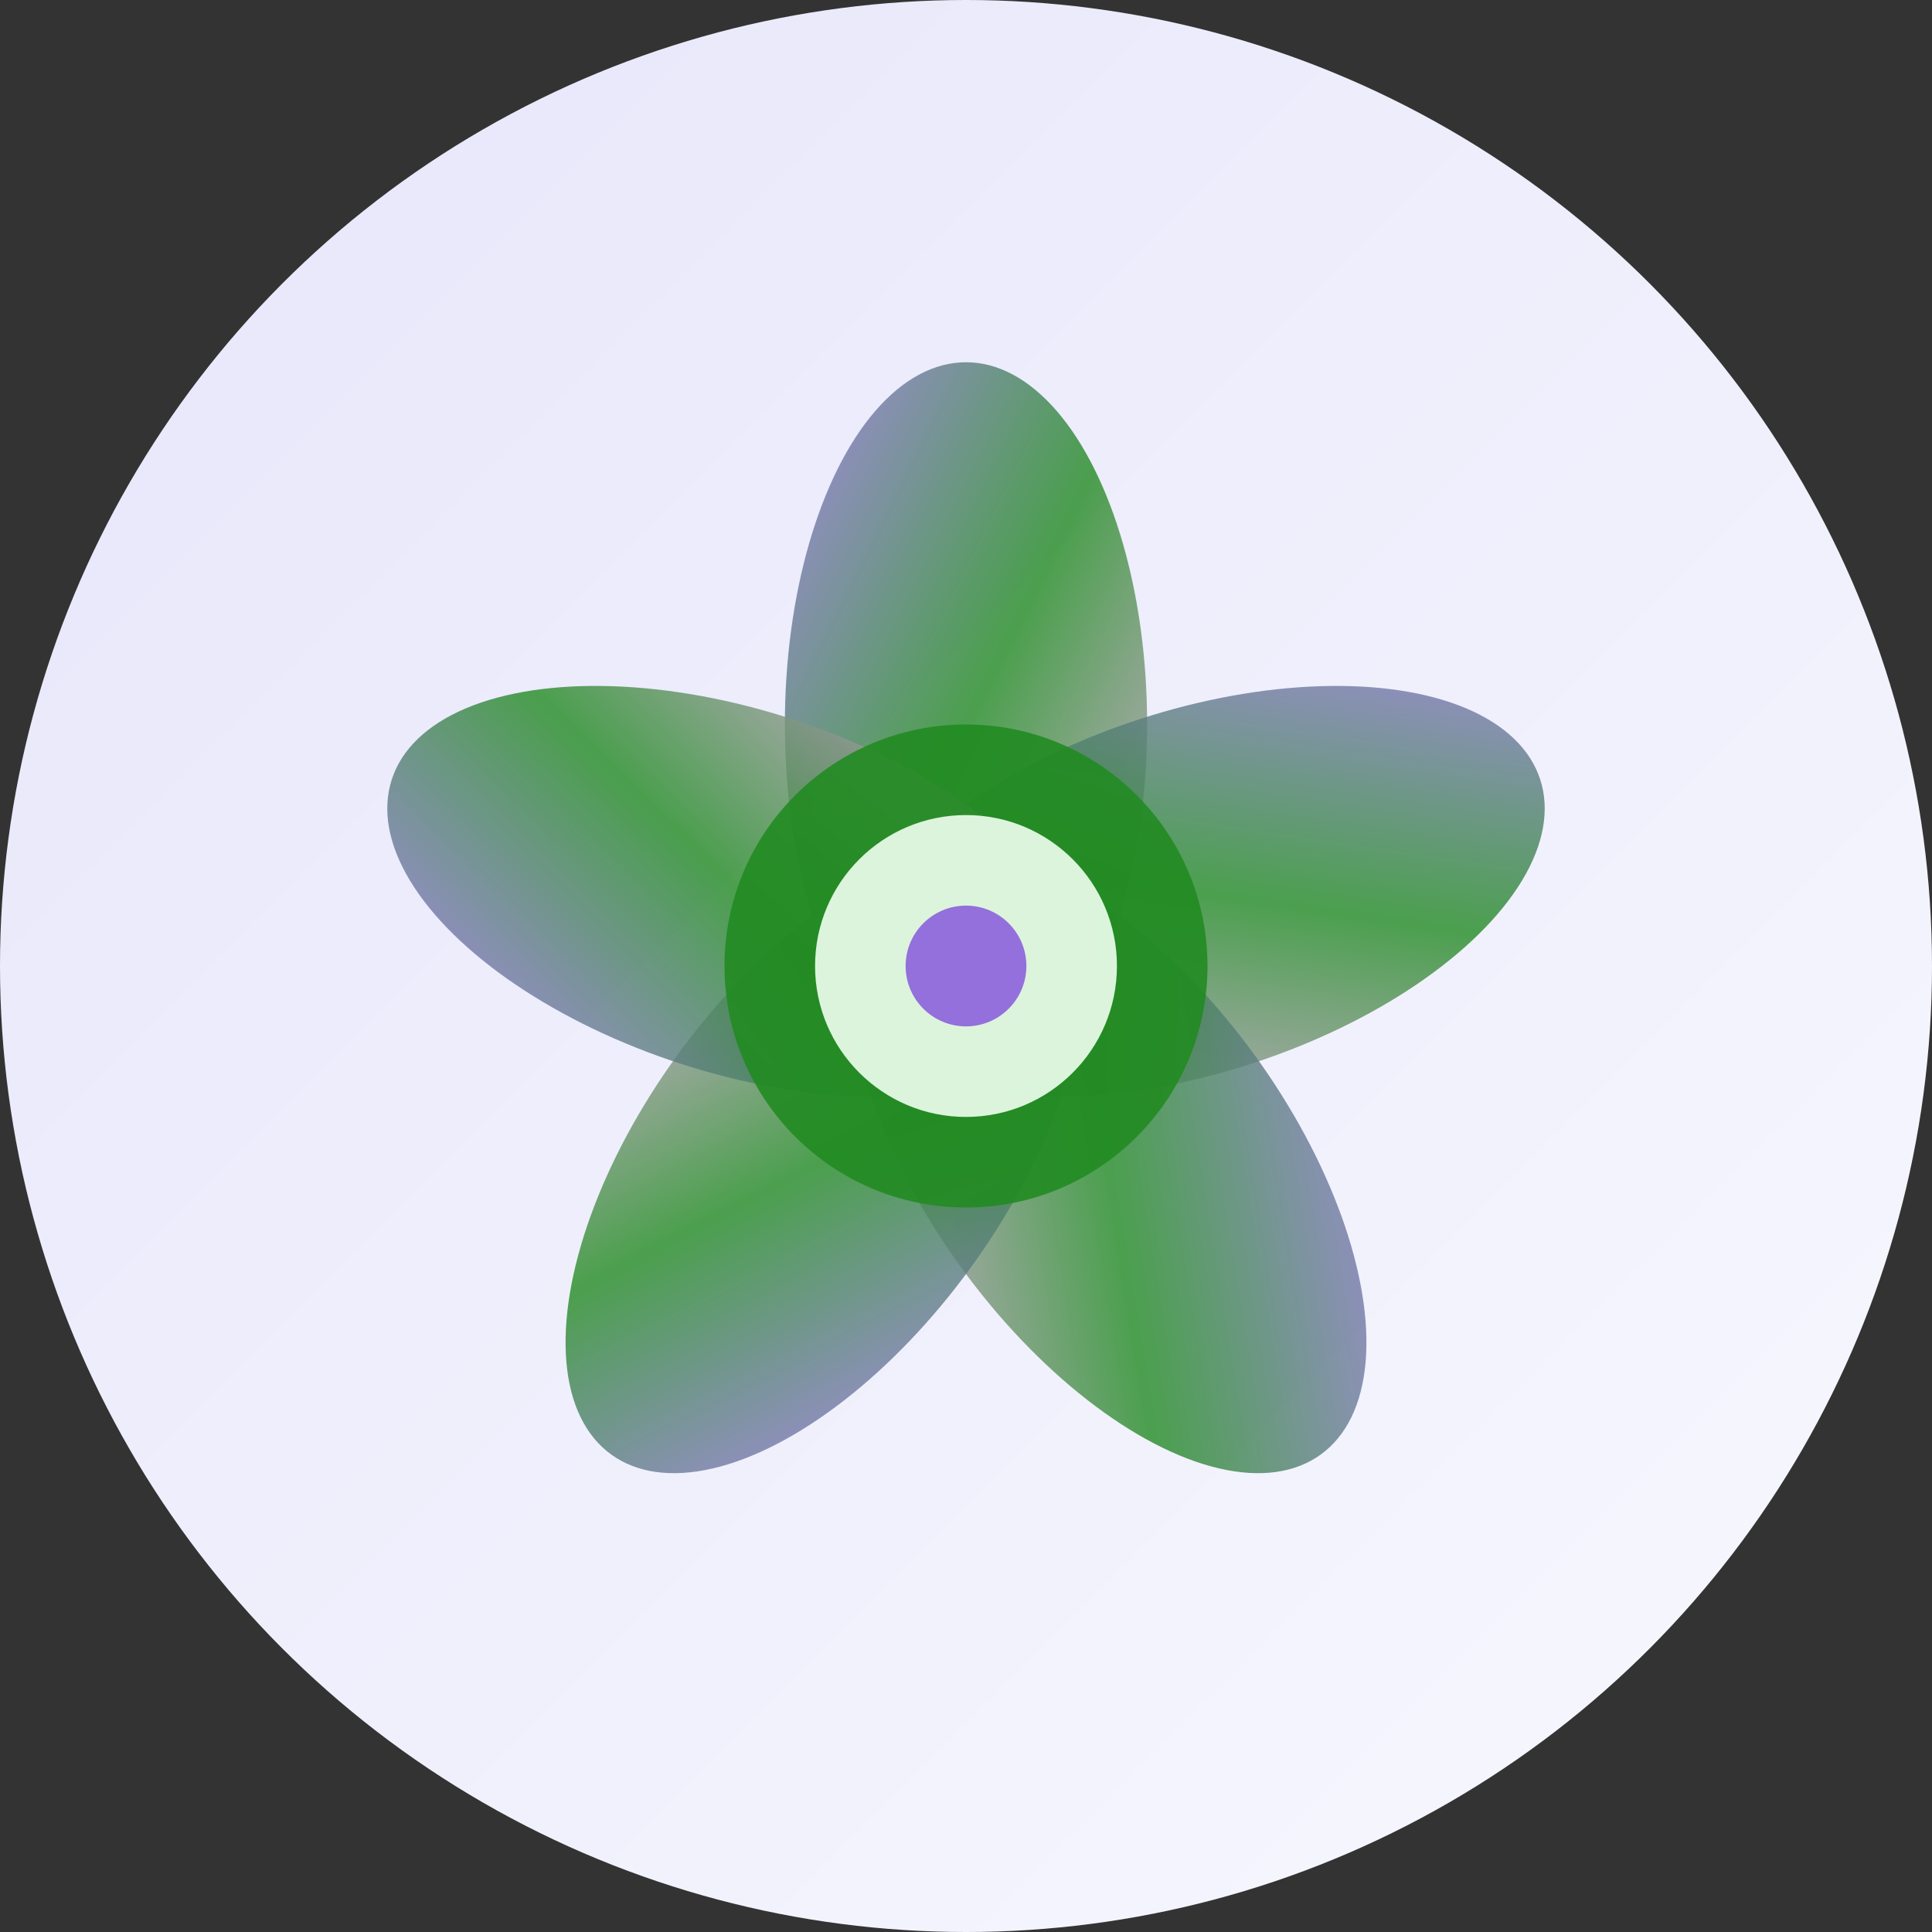
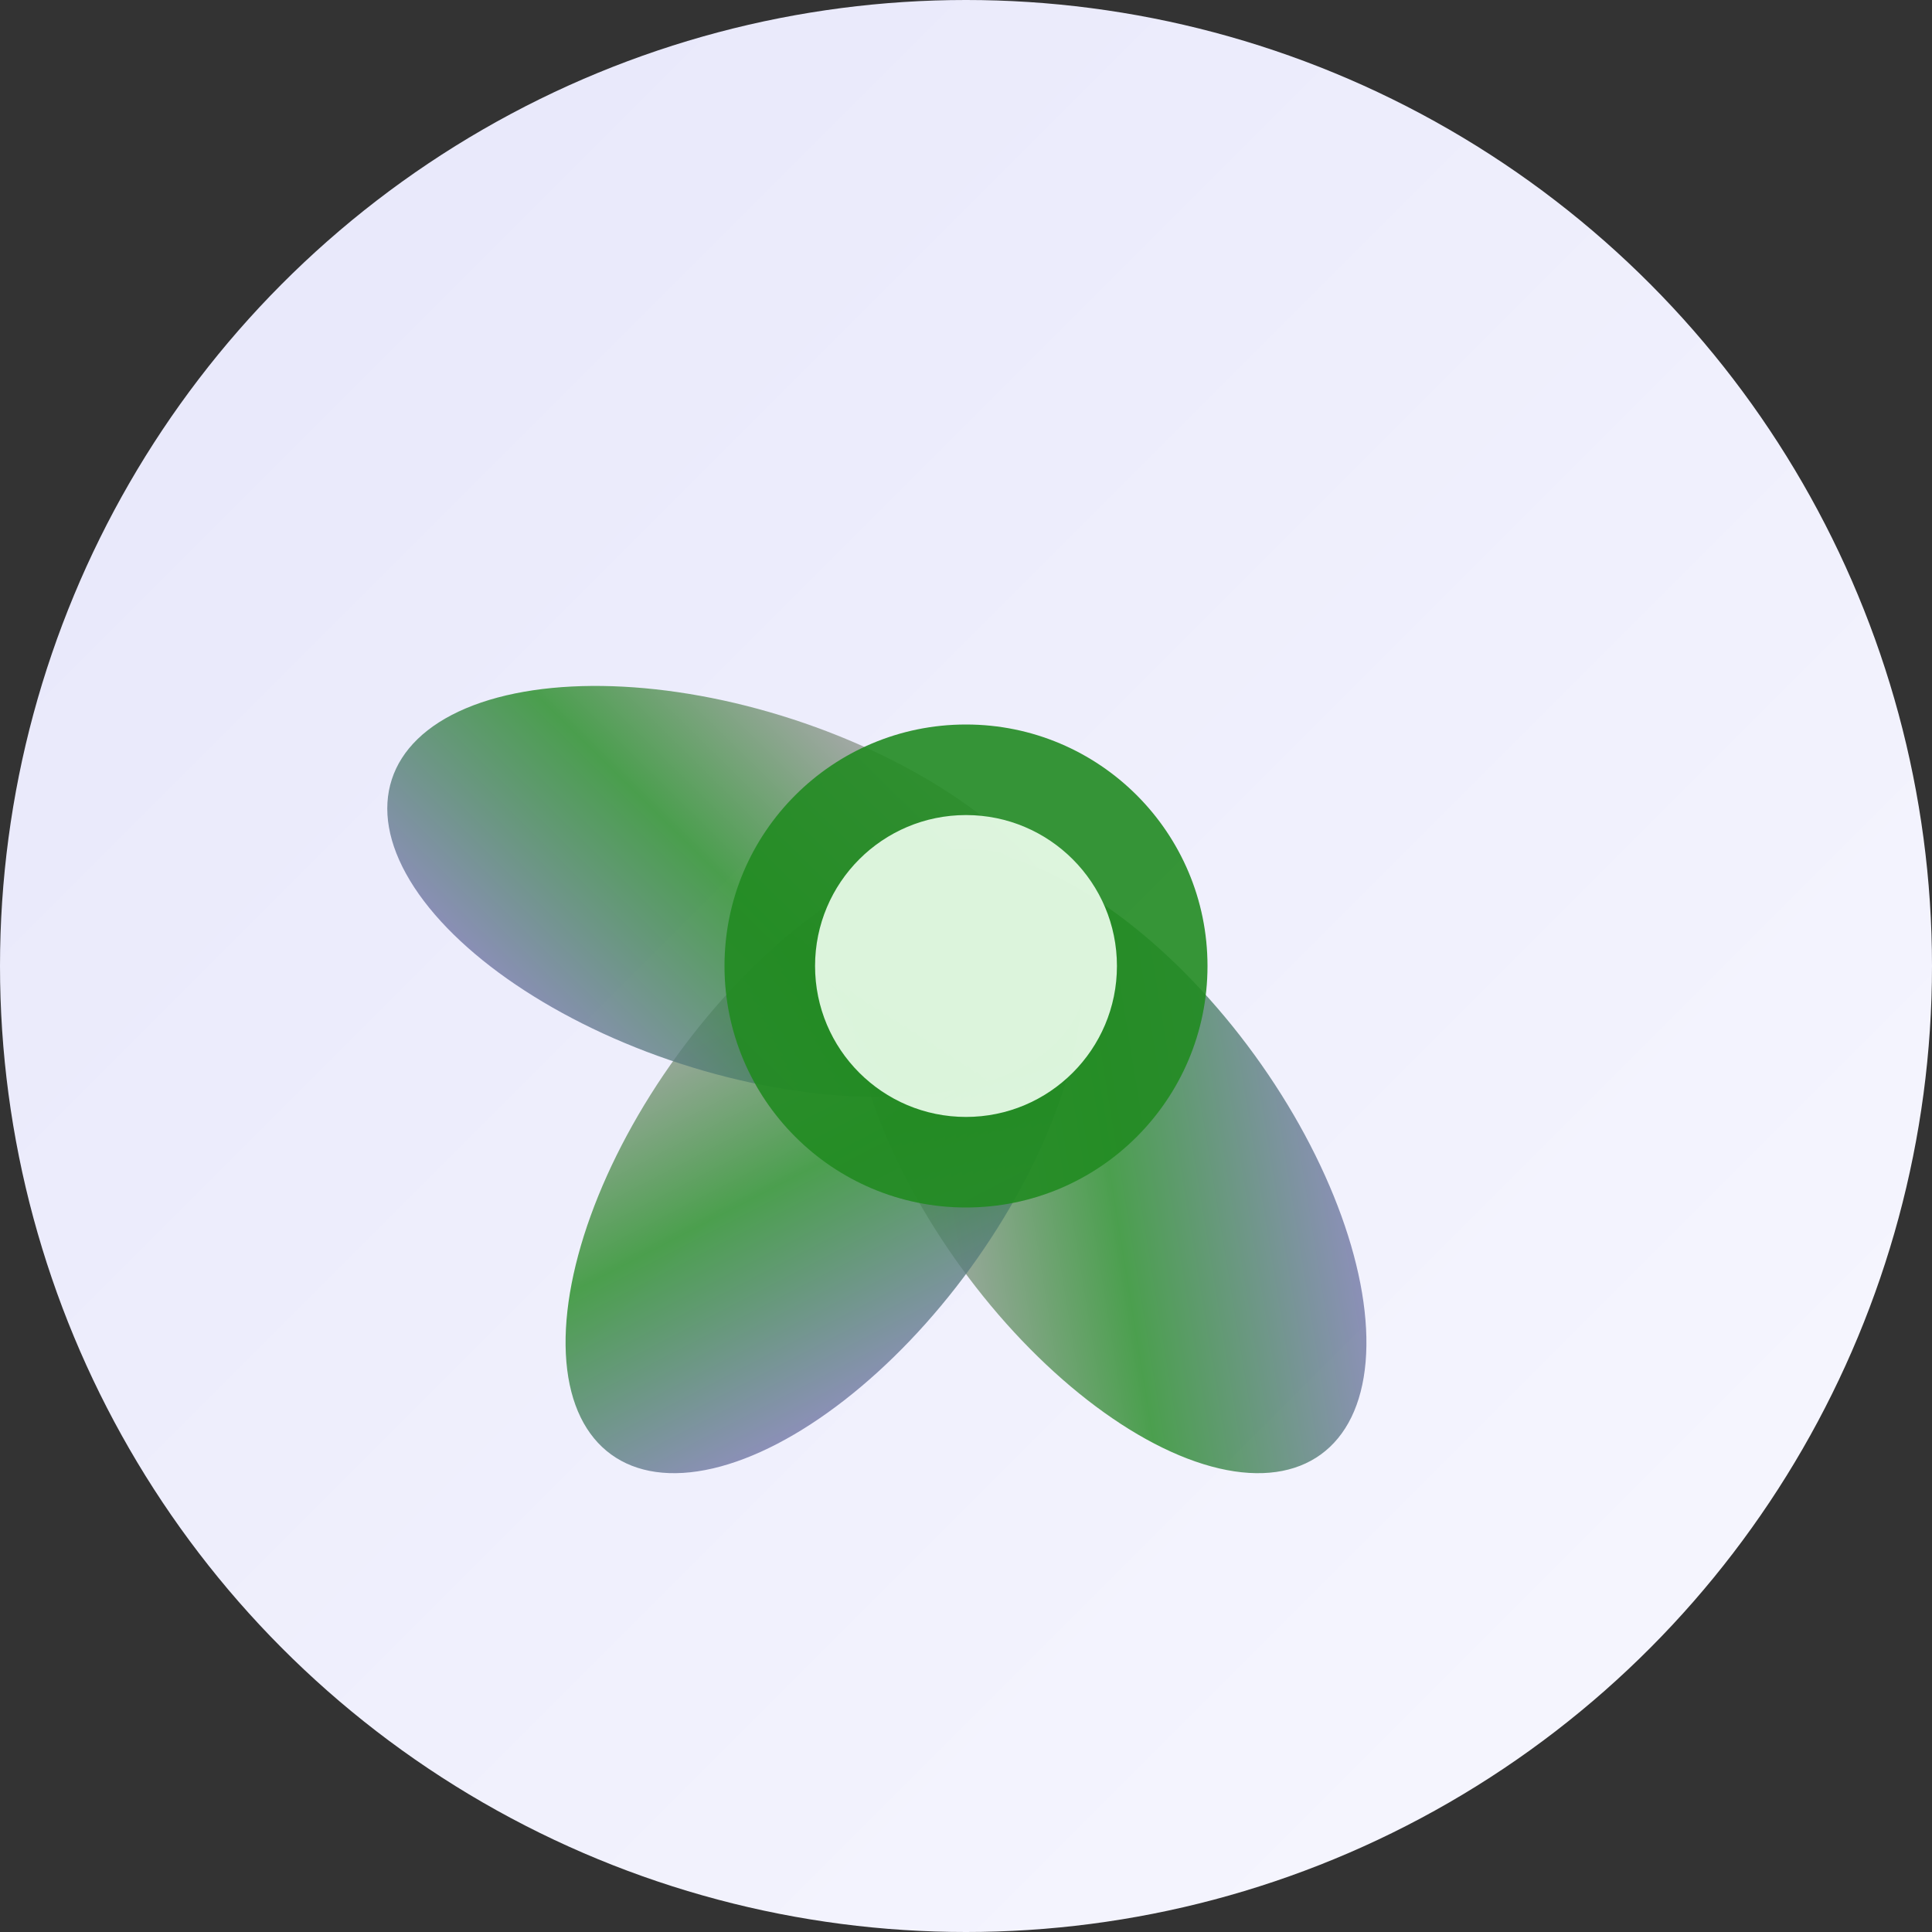
<svg xmlns="http://www.w3.org/2000/svg" width="32" height="32" viewBox="0 0 32 32">
  <rect x="0" y="0" width="32" height="32" fill="#333333" stroke="none" />
  <defs>
    <linearGradient id="bgGrad" x1="0%" y1="0%" x2="100%" y2="100%">
      <stop offset="0%" style="stop-color:#E6E6FA;stop-opacity:1" />
      <stop offset="100%" style="stop-color:#F8F8FF;stop-opacity:1" />
    </linearGradient>
    <linearGradient id="lotusGrad" x1="0%" y1="0%" x2="100%" y2="100%">
      <stop offset="0%" style="stop-color:#9370DB;stop-opacity:1" />
      <stop offset="50%" style="stop-color:#228B22;stop-opacity:1" />
      <stop offset="100%" style="stop-color:#DDA0DD;stop-opacity:1" />
    </linearGradient>
  </defs>
  <circle cx="16" cy="16" r="16" fill="url(#bgGrad)" />
-   <ellipse cx="16" cy="12" rx="3" ry="6" fill="url(#lotusGrad)" opacity="0.8" transform="rotate(0 16 16)" />
-   <ellipse cx="16" cy="12" rx="3" ry="6" fill="url(#lotusGrad)" opacity="0.8" transform="rotate(72 16 16)" />
  <ellipse cx="16" cy="12" rx="3" ry="6" fill="url(#lotusGrad)" opacity="0.8" transform="rotate(144 16 16)" />
  <ellipse cx="16" cy="12" rx="3" ry="6" fill="url(#lotusGrad)" opacity="0.8" transform="rotate(216 16 16)" />
  <ellipse cx="16" cy="12" rx="3" ry="6" fill="url(#lotusGrad)" opacity="0.8" transform="rotate(288 16 16)" />
  <circle cx="16" cy="16" r="4" fill="#228B22" opacity="0.9" />
  <circle cx="16" cy="16" r="2.5" fill="#F0FFF0" opacity="0.9" />
-   <circle cx="16" cy="16" r="1" fill="#9370DB" />
</svg>